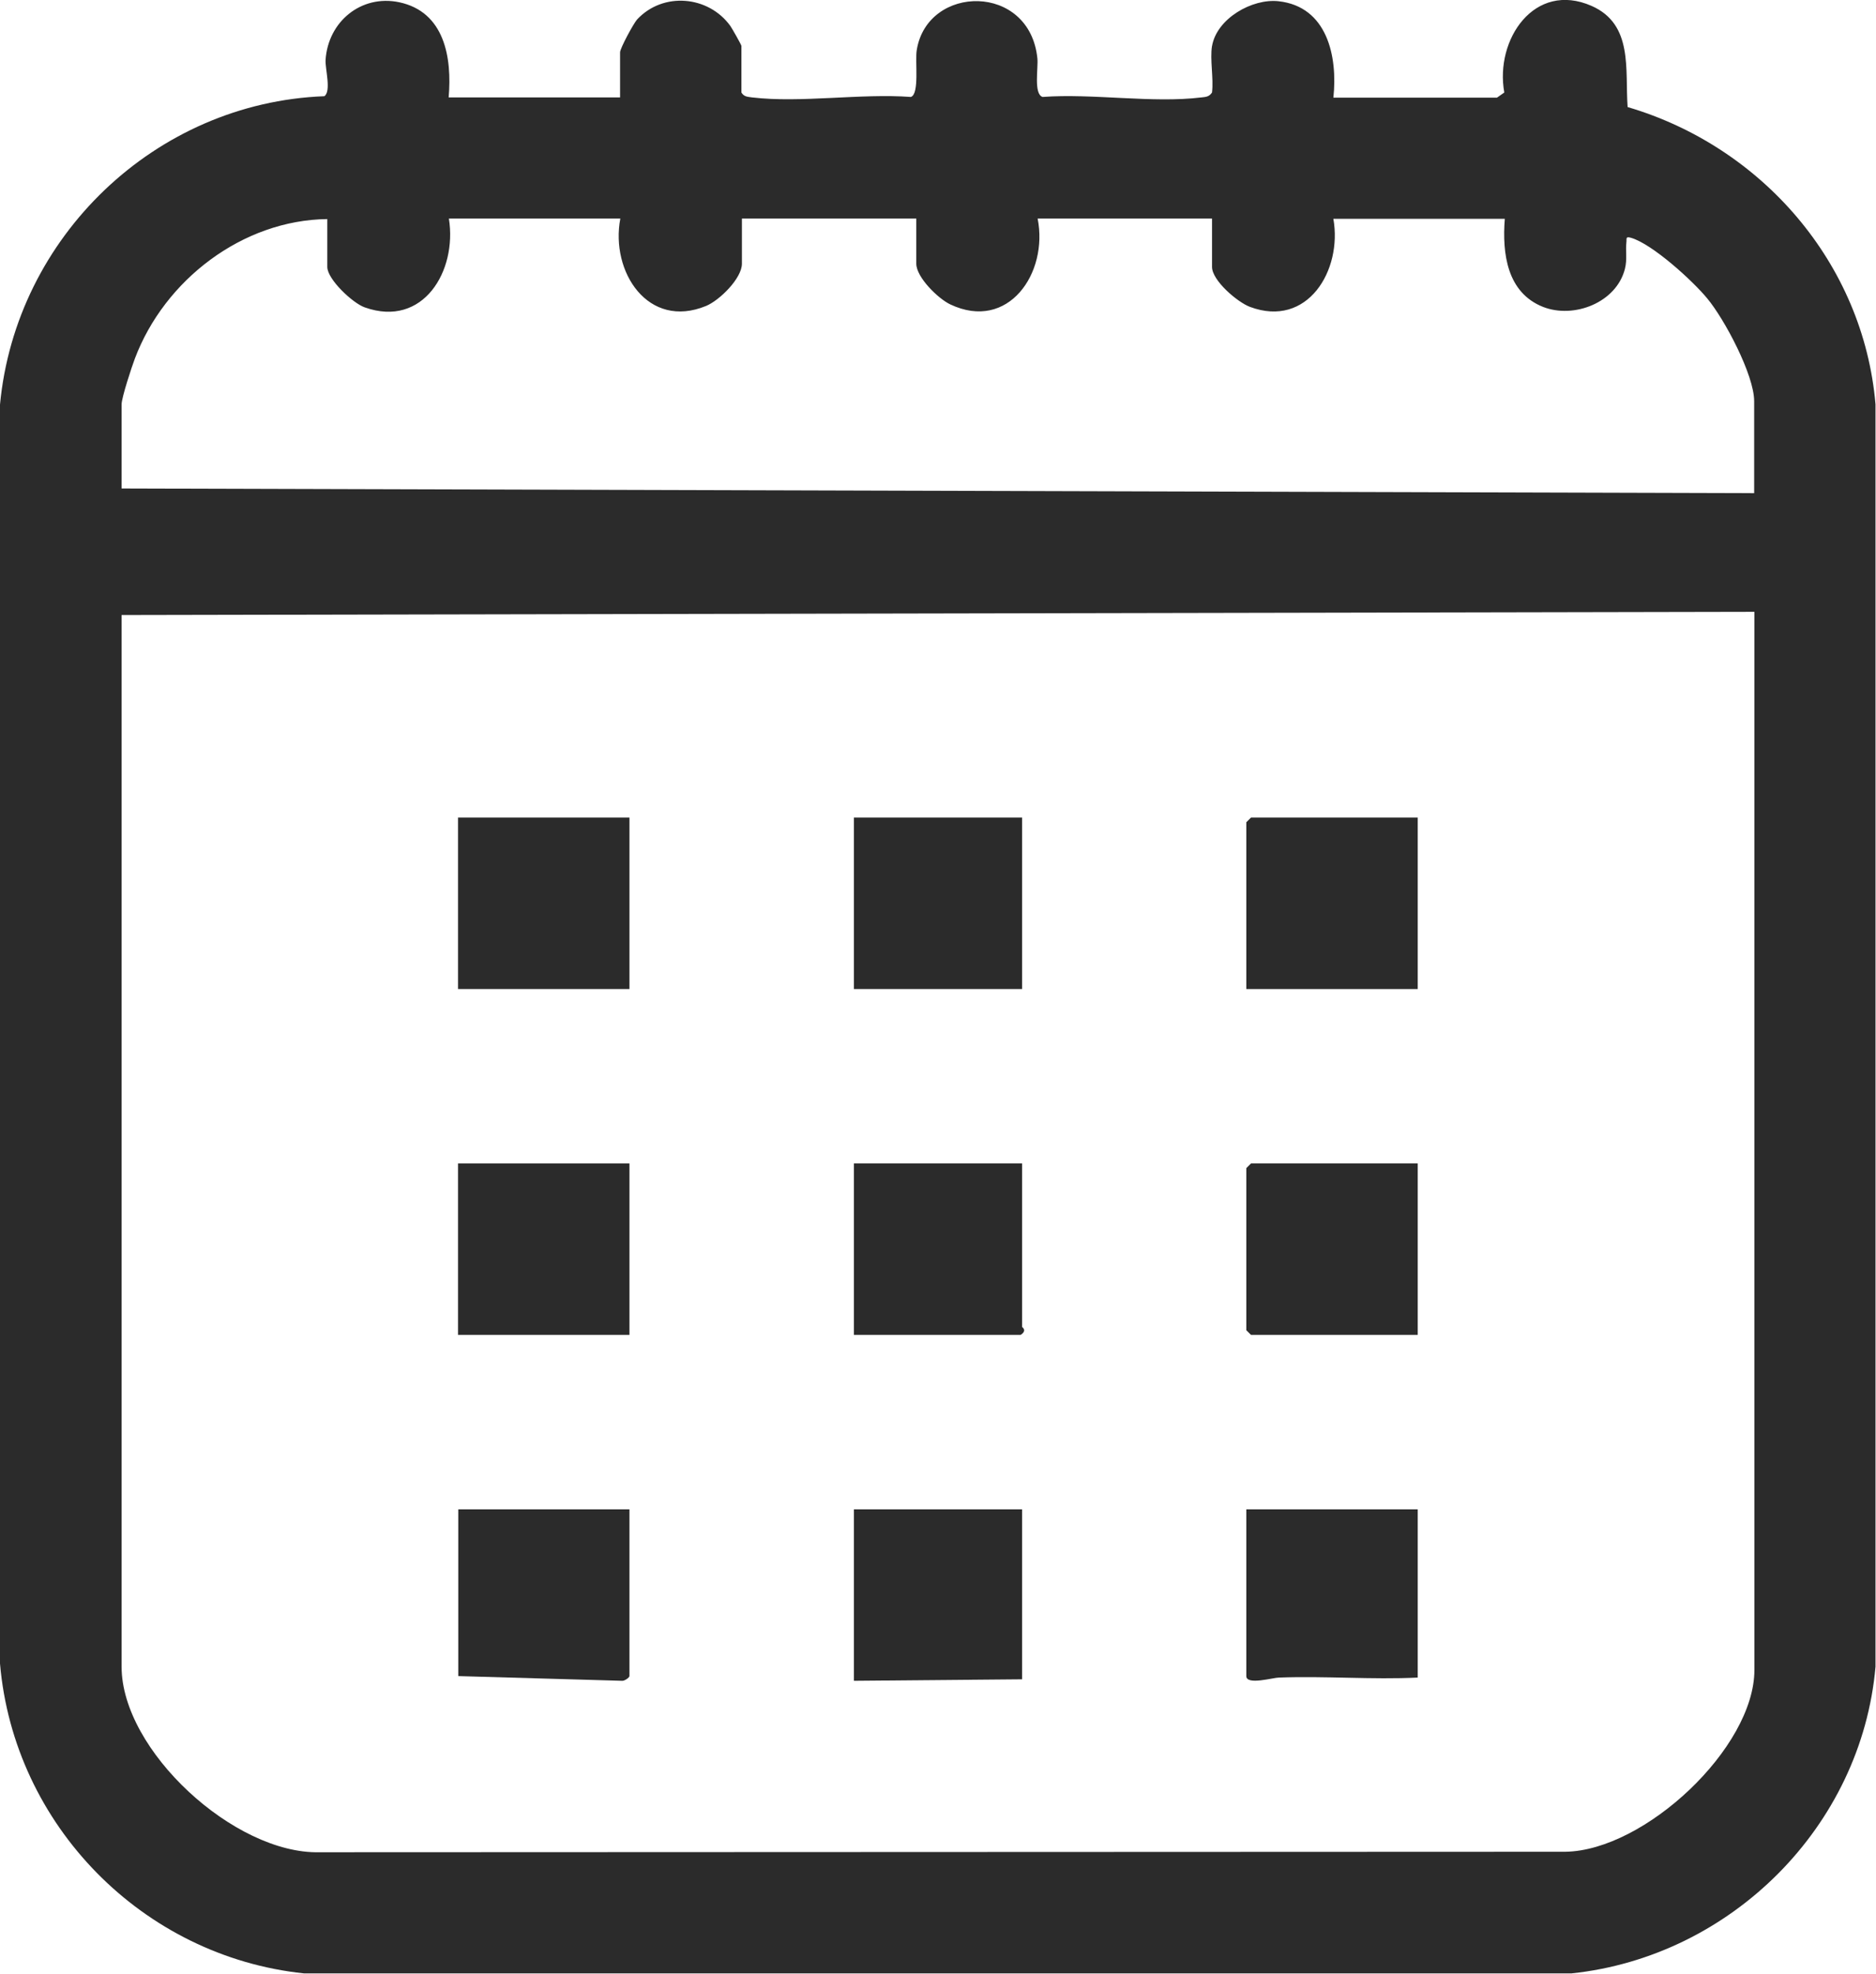
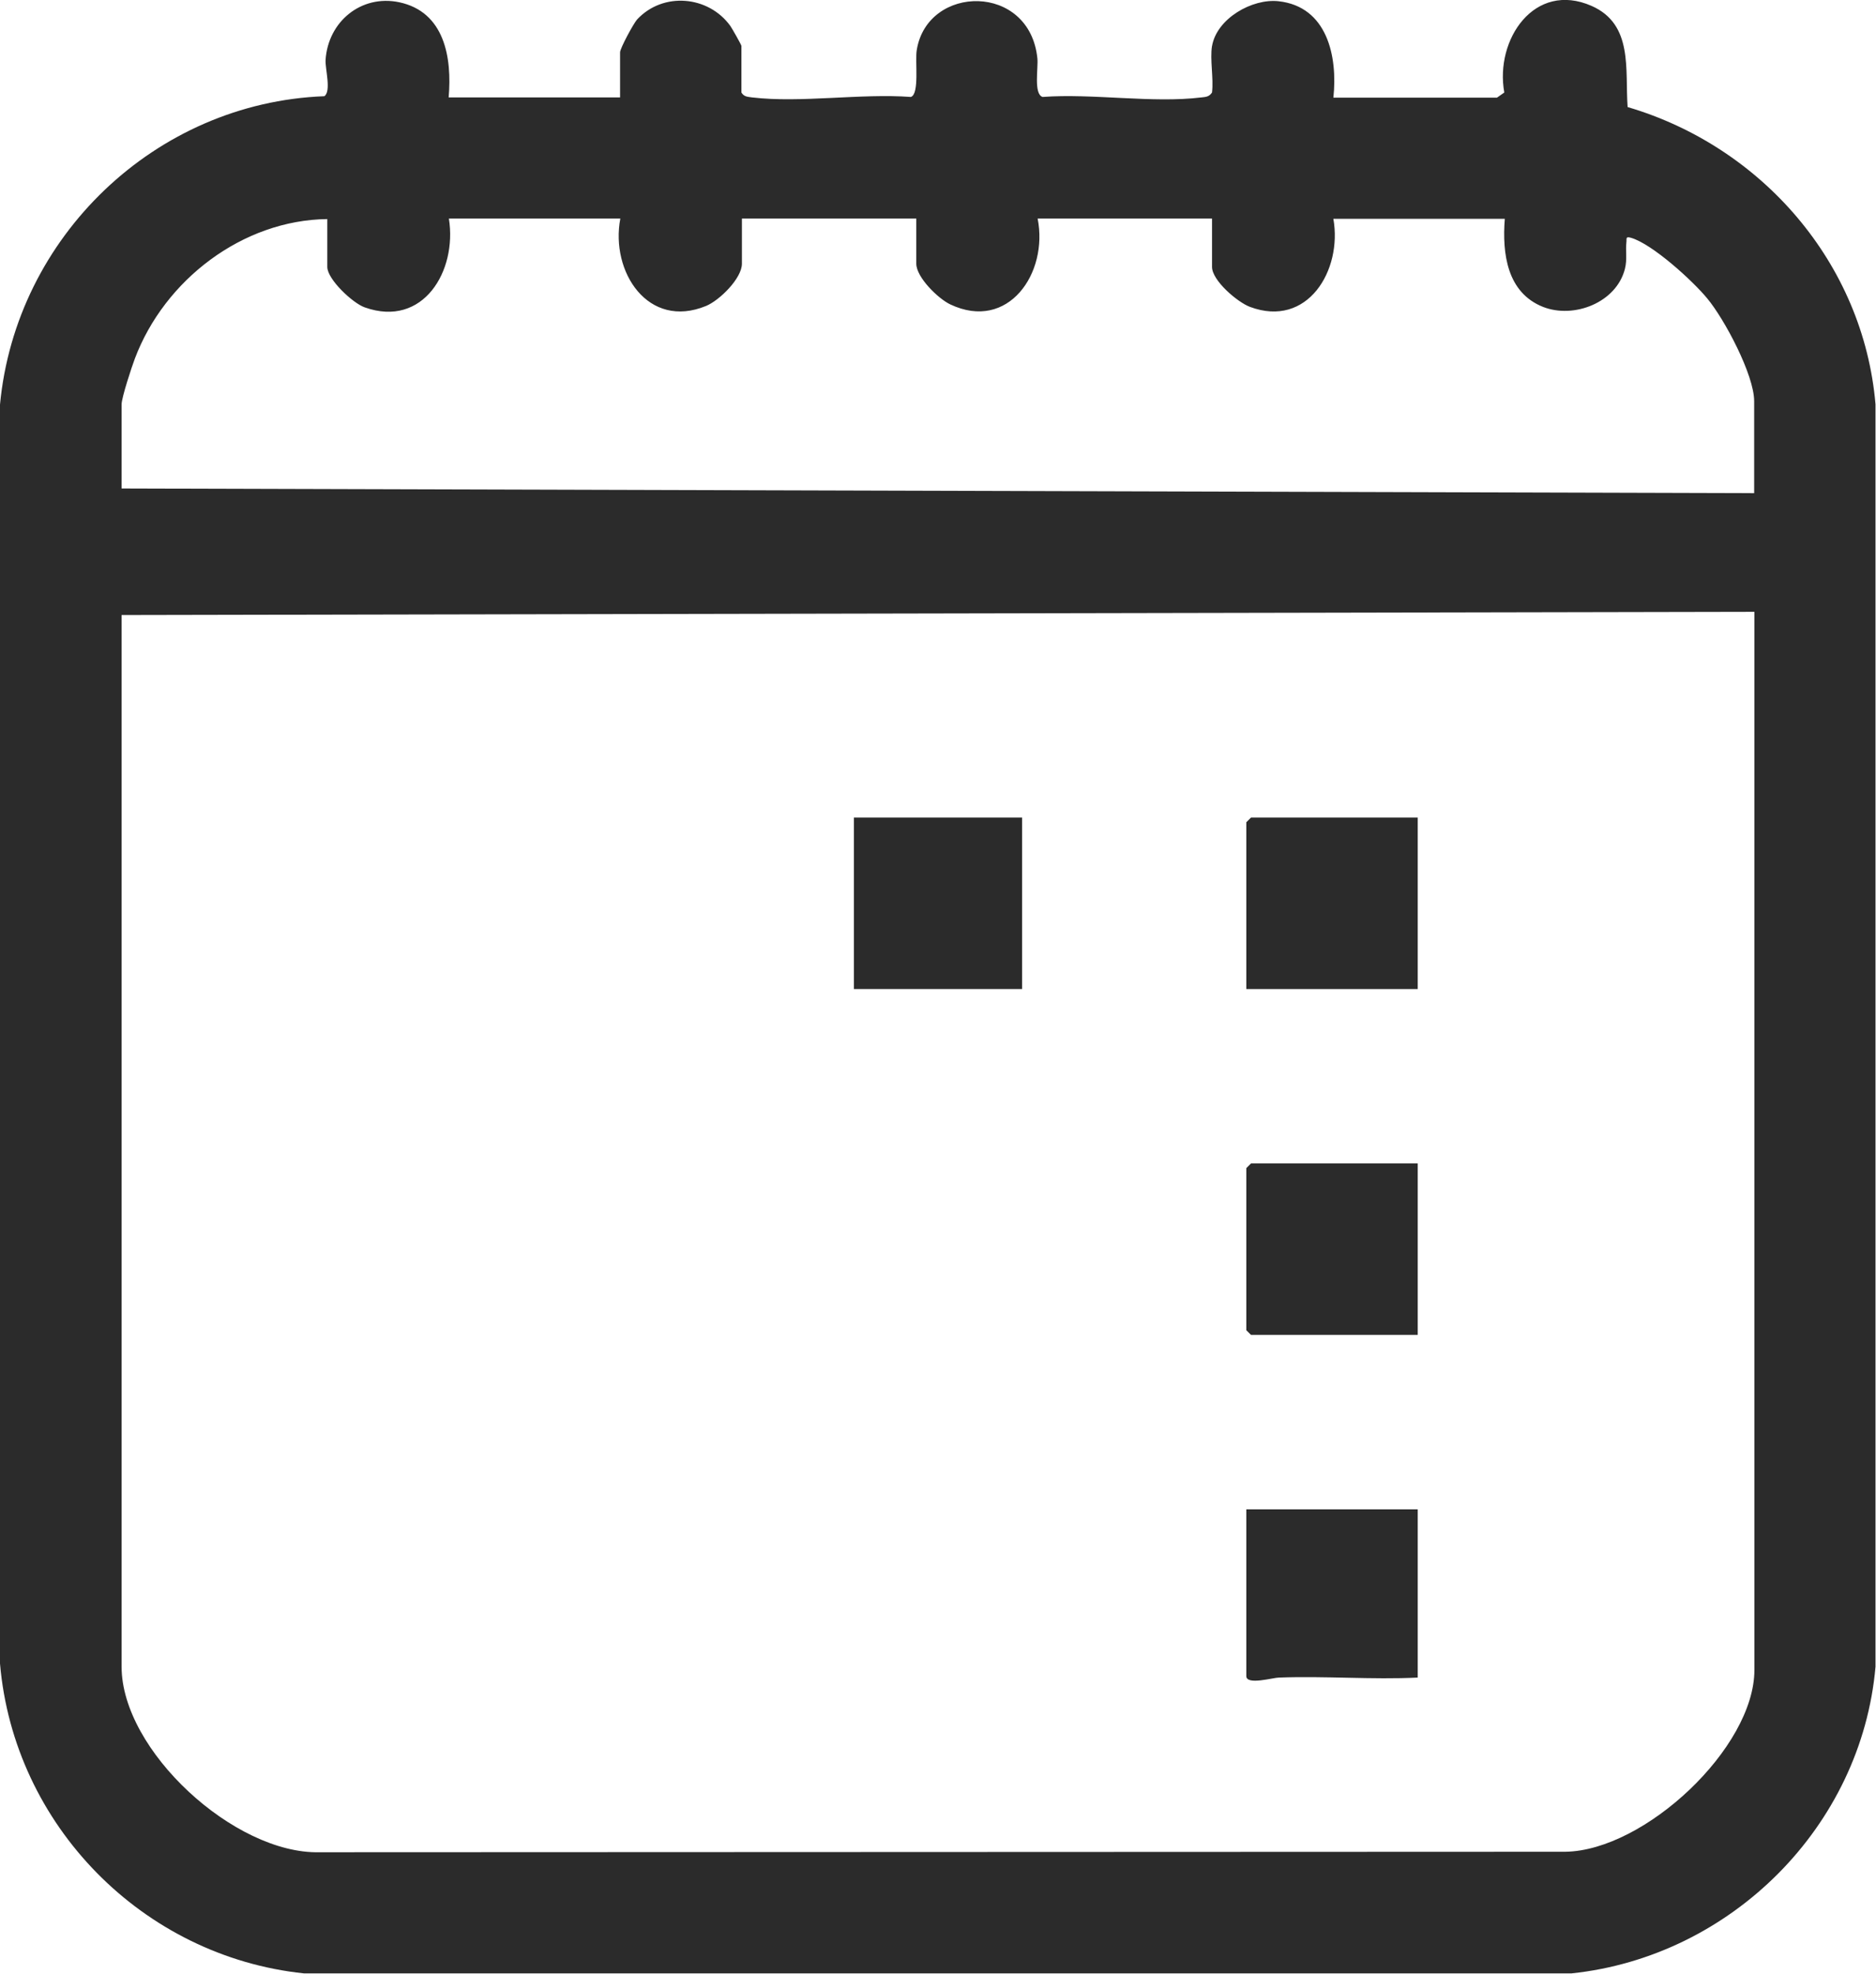
<svg xmlns="http://www.w3.org/2000/svg" id="Laag_1" data-name="Laag 1" viewBox="0 0 76.06 80">
  <defs>
    <style>
      .cls-1 {
        fill: #2b2b2b;
      }
    </style>
  </defs>
  <path class="cls-1" d="M49.14,1.87c.19-1.12,1.63-1.94,2.7-1.82,1.97.22,2.4,2.23,2.22,3.91h6.63s.3-.21.3-.21c-.39-2.14,1.22-4.53,3.54-3.51,1.7.75,1.35,2.59,1.46,4.1,5.44,1.6,9.56,6.33,10.05,12.05v51.17c-.57,6.49-5.87,11.75-12.32,12.43H12.32c-6.54-.69-11.76-6.01-12.32-12.56V16.4C.64,9.6,6.3,4.16,13.15,3.9c.29-.2.03-1.11.05-1.47.1-1.55,1.44-2.66,2.98-2.34,1.85.39,2.15,2.25,2.01,3.86h6.95v-1.83c0-.16.54-1.16.69-1.33,1.05-1.13,2.89-.97,3.78.26.07.1.45.77.45.81v1.89c.11.18.25.17.44.2,1.97.23,4.41-.17,6.43-.02.36-.12.16-1.47.24-1.91.44-2.66,4.58-2.72,4.89.35.04.38-.16,1.44.21,1.56,2.02-.15,4.46.26,6.43.02.18-.02.32-.02.44-.2.07-.58-.09-1.34,0-1.89ZM13.27,8.88c-3.44.04-6.6,2.47-7.8,5.65-.13.34-.54,1.59-.54,1.86v3.41l66.19.19v-3.73c0-1.06-1.2-3.32-1.9-4.16-.59-.72-2.23-2.21-3.09-2.46-.24-.07-.17.04-.19.18-.04.36.04.68-.06,1.08-.35,1.37-2.07,2.03-3.32,1.54-1.46-.58-1.66-2.16-1.55-3.57h-6.95c.37,2.09-1.05,4.44-3.38,3.57-.51-.19-1.54-1.07-1.54-1.62v-1.96h-7.07c.44,2.21-1.19,4.59-3.54,3.48-.49-.23-1.38-1.1-1.38-1.65v-1.83h-7.07v1.83c0,.59-.9,1.48-1.45,1.71-2.35.97-3.89-1.38-3.48-3.54h-6.95c.34,2.12-1.04,4.44-3.41,3.6-.49-.17-1.52-1.14-1.52-1.64v-1.96ZM71.12,24.8l-66.19.13v42.63c0,3.4,4.58,7.6,8.02,7.52l50.52-.02c3.21-.05,7.66-4.21,7.66-7.37V24.8Z" />
-   <rect class="cls-1" x="18.57" y="33.14" width="6.95" height="6.95" />
-   <rect class="cls-1" x="18.57" y="47.16" width="6.95" height="6.95" />
  <polygon class="cls-1" points="57.48 33.14 57.48 40.09 50.53 40.09 50.53 33.33 50.72 33.14 57.48 33.14" />
  <polygon class="cls-1" points="57.48 47.16 57.48 54.11 50.72 54.11 50.53 53.92 50.53 47.35 50.72 47.16 57.48 47.16" />
  <path class="cls-1" d="M57.48,61.18v6.82c-1.85.09-3.75-.07-5.63,0-.23,0-1.32.32-1.32-.06v-6.76h6.95Z" />
-   <path class="cls-1" d="M25.52,61.18v6.76c0,.06-.21.21-.31.19l-6.63-.19v-6.76h6.95Z" />
-   <path class="cls-1" d="M41.44,47.16v6.63s.22.14-.06.32h-6.76v-6.95h6.82Z" />
  <rect class="cls-1" x="34.62" y="33.14" width="6.82" height="6.95" />
-   <polygon class="cls-1" points="41.44 61.18 41.44 68.07 34.62 68.13 34.62 61.18 41.44 61.18" />
</svg>